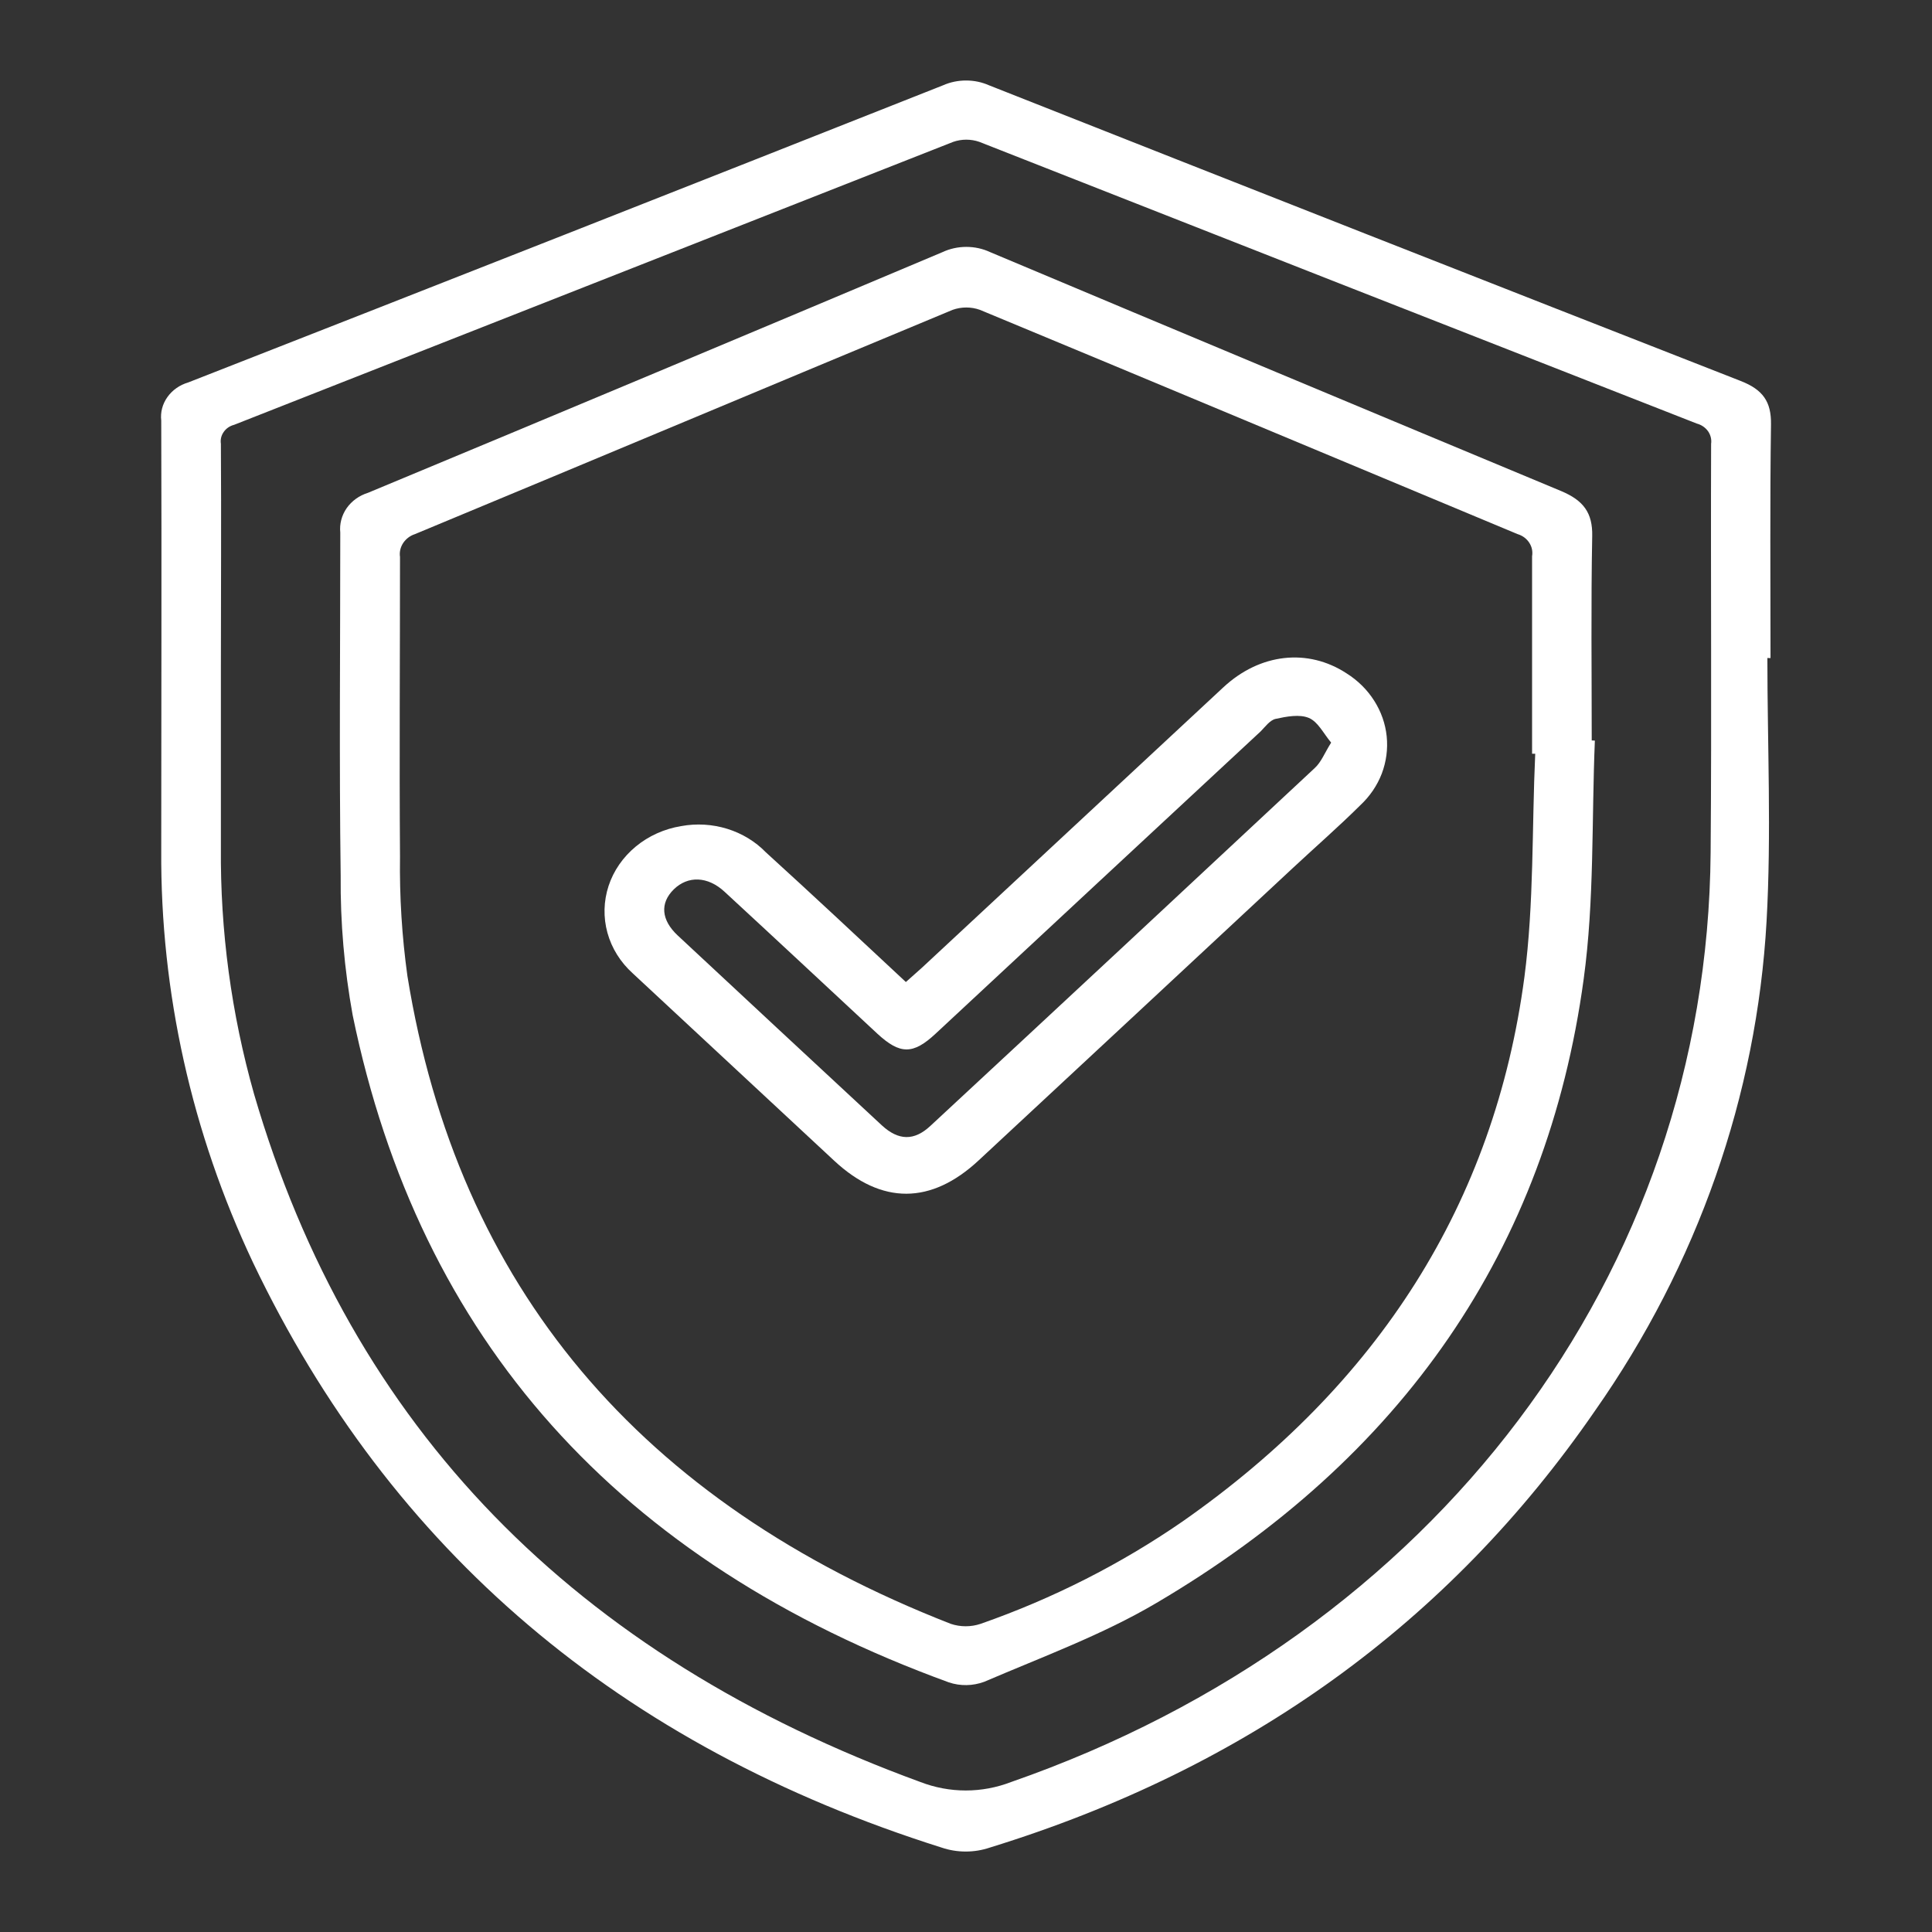
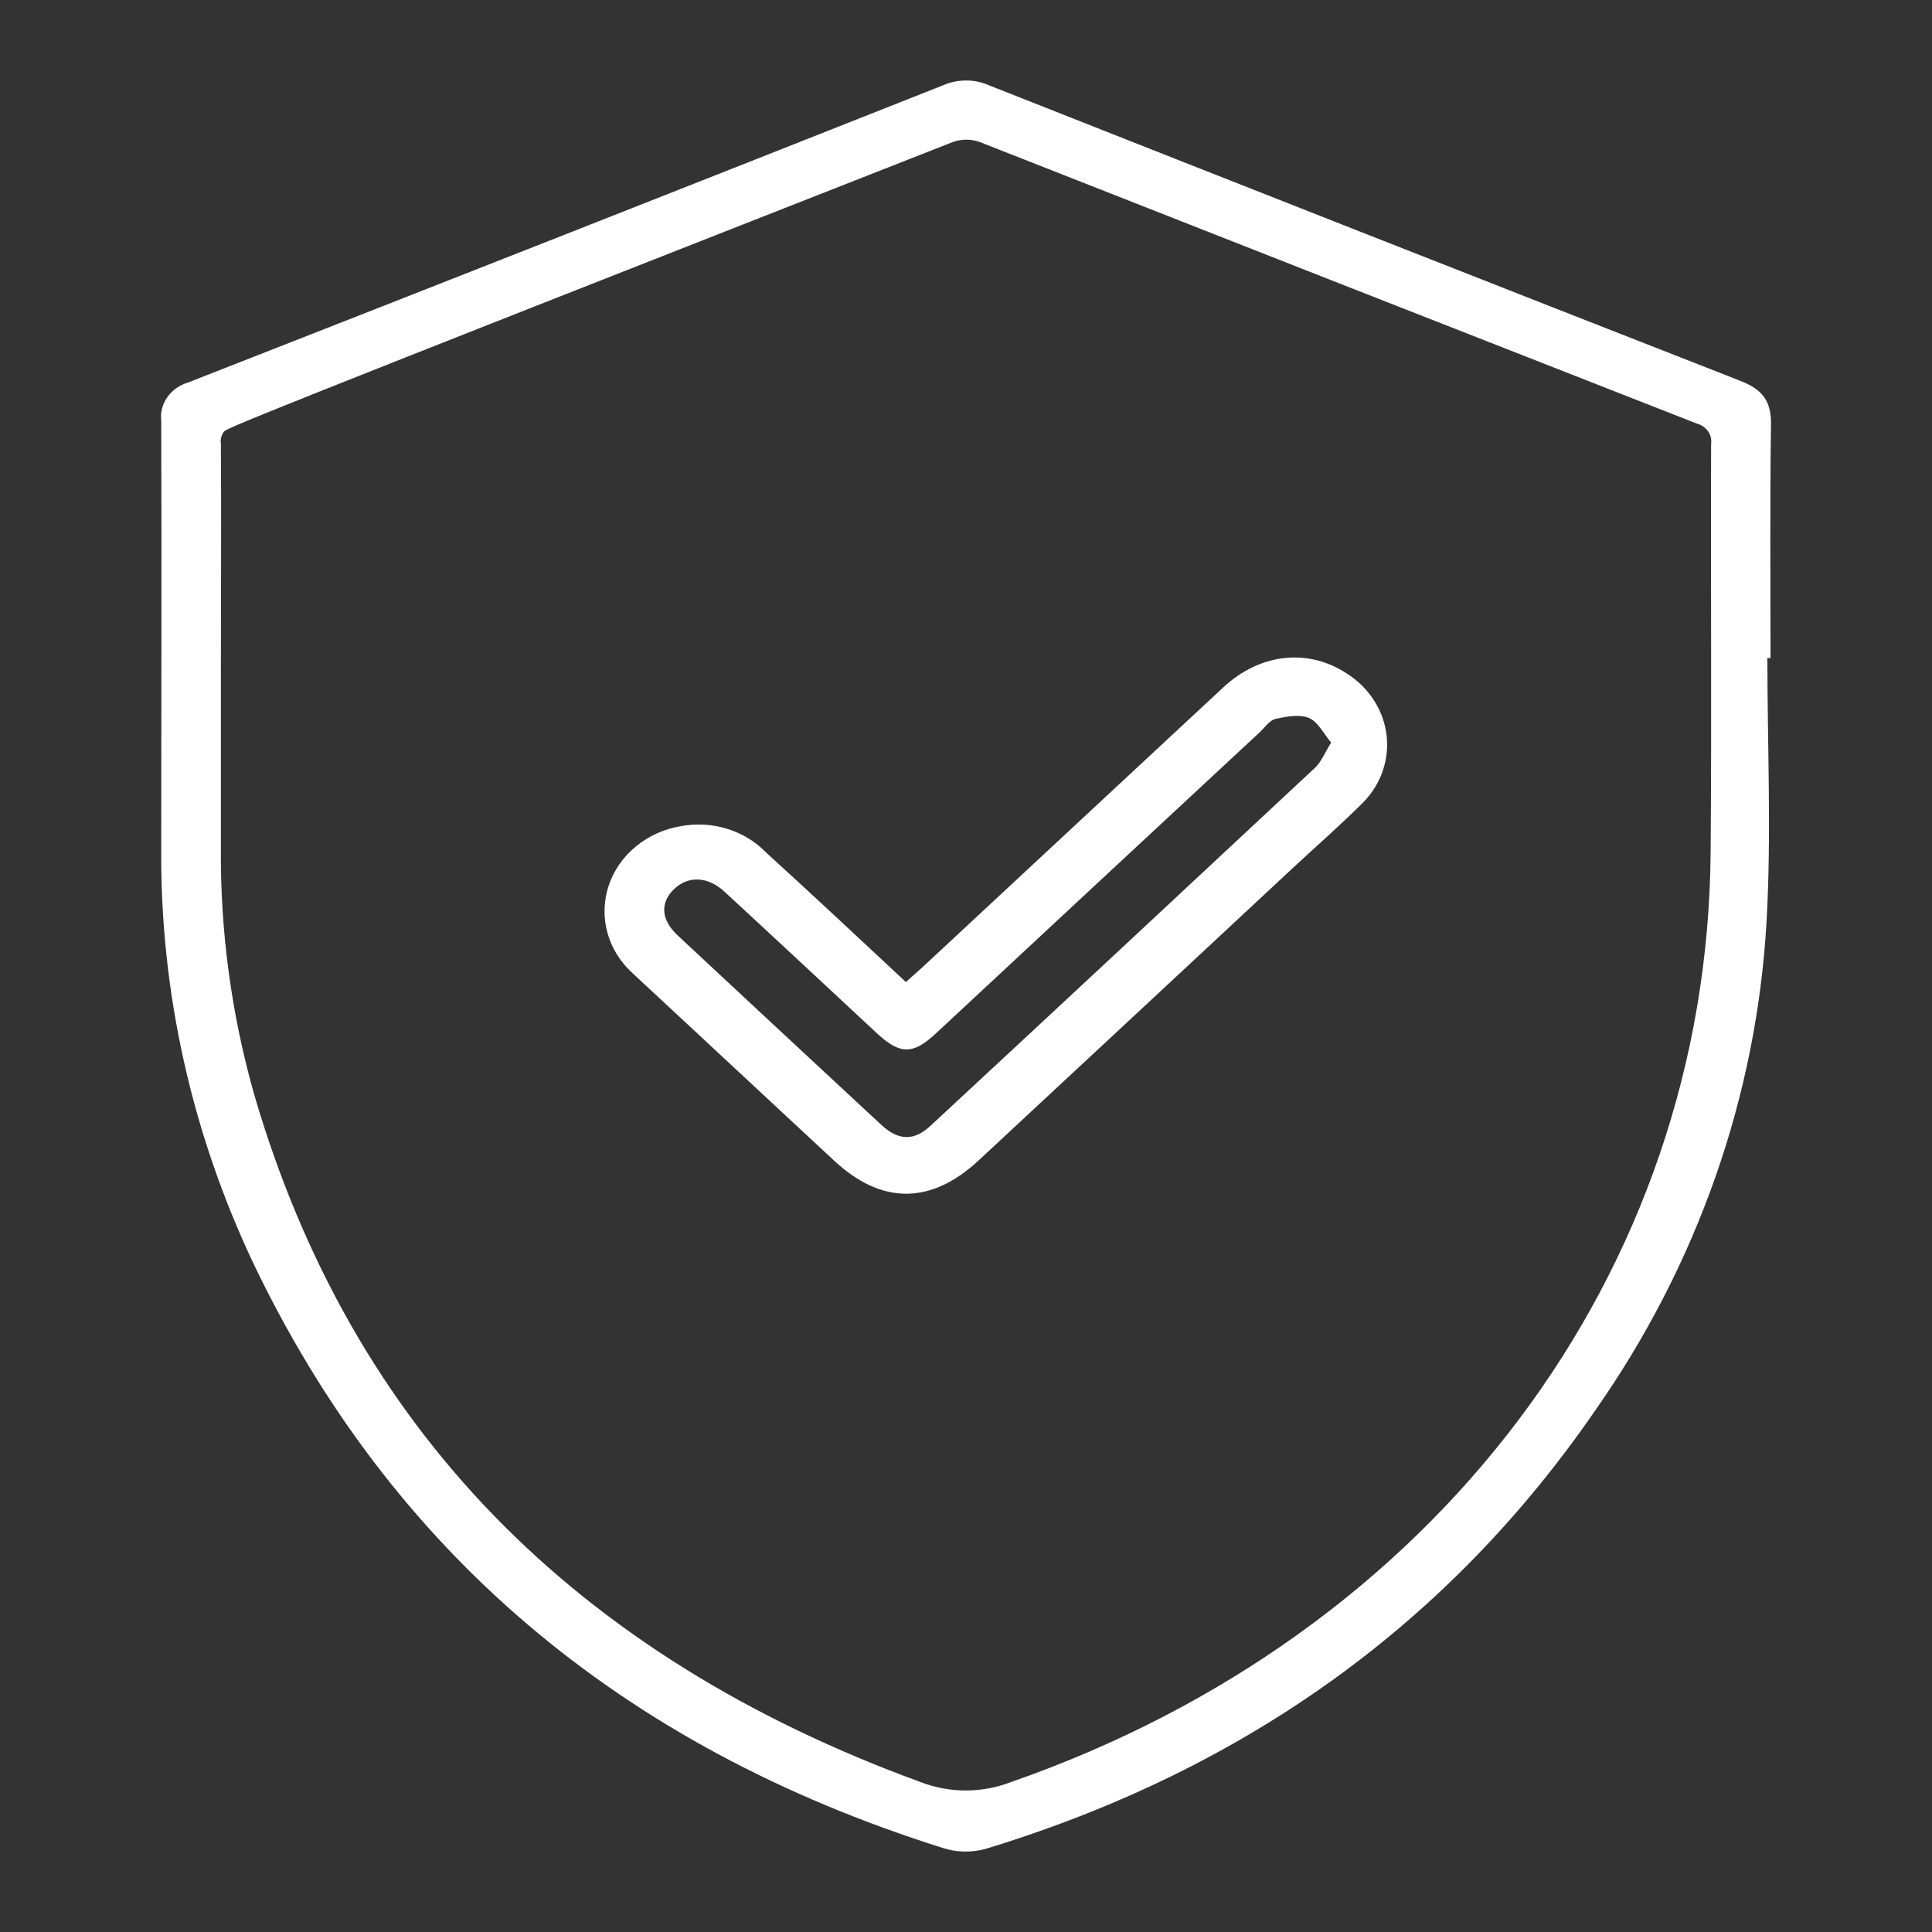
<svg xmlns="http://www.w3.org/2000/svg" width="24" height="24" viewBox="0 0 24 24" fill="none">
  <rect x="0" y="0" width="24" height="24" fill="#333333" stroke="none" />
-   <path d="M21.955 8.174C21.955 9.264 22.006 10.356 21.945 11.443C21.823 13.61 21.088 15.709 19.813 17.526C18 20.157 15.495 21.965 12.297 22.951C12.103 23.017 11.89 23.017 11.696 22.951C7.705 21.69 4.854 19.268 3.143 15.684C2.381 14.07 1.992 12.325 2.003 10.563C2.003 8.783 2.009 7.005 2.003 5.225C1.991 5.122 2.018 5.019 2.08 4.932C2.141 4.846 2.232 4.782 2.338 4.751C5.467 3.526 8.592 2.296 11.714 1.06C11.804 1.02 11.902 1 12.001 1C12.1 1 12.197 1.02 12.287 1.06C15.396 2.289 18.507 3.513 21.622 4.732C21.9 4.84 22.004 4.99 22 5.271C21.986 6.239 21.994 7.207 21.994 8.175L21.955 8.174ZM2.744 8.312C2.744 9.05 2.744 9.789 2.744 10.528C2.735 11.561 2.873 12.591 3.156 13.591C4.365 17.736 7.141 20.569 11.434 22.137C11.613 22.206 11.804 22.242 11.997 22.242C12.19 22.242 12.381 22.206 12.56 22.137C17.825 20.304 21.207 15.825 21.25 10.593C21.264 8.9 21.25 7.207 21.256 5.514C21.264 5.459 21.25 5.403 21.218 5.357C21.185 5.311 21.136 5.277 21.079 5.262C18.106 4.098 15.135 2.931 12.165 1.762C12.061 1.726 11.946 1.726 11.842 1.762C8.866 2.932 5.889 4.104 2.909 5.277C2.855 5.291 2.809 5.322 2.779 5.366C2.748 5.409 2.736 5.462 2.744 5.513C2.75 6.446 2.744 7.381 2.744 8.312Z" fill="#FFFFFF" />
-   <path d="M19.812 9.2C19.771 10.188 19.807 11.184 19.673 12.163C19.217 15.515 17.425 18.114 14.358 19.917C13.693 20.309 12.946 20.583 12.226 20.892C12.085 20.944 11.929 20.947 11.787 20.899C7.679 19.404 5.21 16.641 4.381 12.611C4.277 12.038 4.227 11.458 4.232 10.877C4.213 9.457 4.227 8.037 4.227 6.616C4.216 6.51 4.244 6.403 4.306 6.313C4.369 6.223 4.462 6.156 4.571 6.122C6.953 5.131 9.332 4.134 11.708 3.132C11.8 3.089 11.901 3.067 12.004 3.067C12.107 3.067 12.208 3.089 12.3 3.132C14.661 4.125 17.026 5.114 19.393 6.1C19.672 6.217 19.785 6.372 19.779 6.659C19.763 7.505 19.773 8.352 19.773 9.198L19.812 9.2ZM19.071 9.363H19.032C19.032 8.545 19.032 7.724 19.032 6.91C19.042 6.852 19.03 6.792 18.997 6.742C18.964 6.691 18.913 6.653 18.852 6.635C16.628 5.708 14.403 4.774 12.173 3.849C12.064 3.81 11.943 3.81 11.834 3.849C9.609 4.774 7.385 5.709 5.155 6.635C5.093 6.655 5.042 6.695 5.008 6.746C4.974 6.798 4.96 6.859 4.969 6.919C4.969 8.157 4.96 9.401 4.969 10.641C4.962 11.137 4.993 11.633 5.061 12.124C5.685 15.983 7.947 18.663 11.811 20.172C11.93 20.212 12.062 20.212 12.181 20.172C13.077 19.859 13.921 19.431 14.689 18.901C17.122 17.2 18.564 14.947 18.937 12.136C19.057 11.218 19.029 10.287 19.071 9.365V9.363Z" fill="#FFFFFF" />
+   <path d="M21.955 8.174C21.955 9.264 22.006 10.356 21.945 11.443C21.823 13.61 21.088 15.709 19.813 17.526C18 20.157 15.495 21.965 12.297 22.951C12.103 23.017 11.89 23.017 11.696 22.951C7.705 21.69 4.854 19.268 3.143 15.684C2.381 14.07 1.992 12.325 2.003 10.563C2.003 8.783 2.009 7.005 2.003 5.225C1.991 5.122 2.018 5.019 2.08 4.932C2.141 4.846 2.232 4.782 2.338 4.751C5.467 3.526 8.592 2.296 11.714 1.06C11.804 1.02 11.902 1 12.001 1C12.1 1 12.197 1.02 12.287 1.06C15.396 2.289 18.507 3.513 21.622 4.732C21.9 4.84 22.004 4.99 22 5.271C21.986 6.239 21.994 7.207 21.994 8.175L21.955 8.174ZM2.744 8.312C2.744 9.05 2.744 9.789 2.744 10.528C2.735 11.561 2.873 12.591 3.156 13.591C4.365 17.736 7.141 20.569 11.434 22.137C11.613 22.206 11.804 22.242 11.997 22.242C12.19 22.242 12.381 22.206 12.56 22.137C17.825 20.304 21.207 15.825 21.25 10.593C21.264 8.9 21.25 7.207 21.256 5.514C21.264 5.459 21.25 5.403 21.218 5.357C21.185 5.311 21.136 5.277 21.079 5.262C18.106 4.098 15.135 2.931 12.165 1.762C12.061 1.726 11.946 1.726 11.842 1.762C2.855 5.291 2.809 5.322 2.779 5.366C2.748 5.409 2.736 5.462 2.744 5.513C2.75 6.446 2.744 7.381 2.744 8.312Z" fill="#FFFFFF" />
  <path d="M11.253 12.199C11.333 12.127 11.395 12.074 11.454 12.02C12.701 10.859 13.949 9.698 15.197 8.538C15.652 8.115 16.247 8.05 16.728 8.365C16.868 8.453 16.985 8.569 17.071 8.705C17.157 8.84 17.21 8.991 17.226 9.147C17.242 9.304 17.221 9.462 17.165 9.61C17.108 9.758 17.017 9.892 16.897 10.004C16.629 10.27 16.341 10.521 16.063 10.78C14.762 11.992 13.46 13.204 12.157 14.415C11.566 14.965 10.952 14.967 10.364 14.42C9.53 13.645 8.695 12.868 7.861 12.092C7.708 11.954 7.599 11.78 7.546 11.588C7.493 11.396 7.498 11.195 7.56 11.005C7.622 10.816 7.74 10.646 7.899 10.515C8.058 10.384 8.253 10.296 8.463 10.262C8.653 10.227 8.85 10.239 9.034 10.296C9.218 10.353 9.383 10.453 9.513 10.587C10.09 11.112 10.661 11.646 11.253 12.199ZM16.536 9.225C16.439 9.109 16.373 8.966 16.258 8.918C16.143 8.87 15.98 8.901 15.847 8.93C15.775 8.946 15.718 9.027 15.662 9.084C14.314 10.336 12.967 11.589 11.621 12.842C11.343 13.101 11.181 13.101 10.9 12.842C10.268 12.254 9.636 11.664 9.001 11.078C8.791 10.883 8.545 10.877 8.37 11.048C8.195 11.22 8.215 11.43 8.418 11.62C9.262 12.407 10.107 13.193 10.954 13.979C11.161 14.17 11.356 14.175 11.558 13.986C13.152 12.507 14.743 11.025 16.332 9.541C16.414 9.466 16.455 9.353 16.536 9.225Z" fill="#FFFFFF" />
</svg>